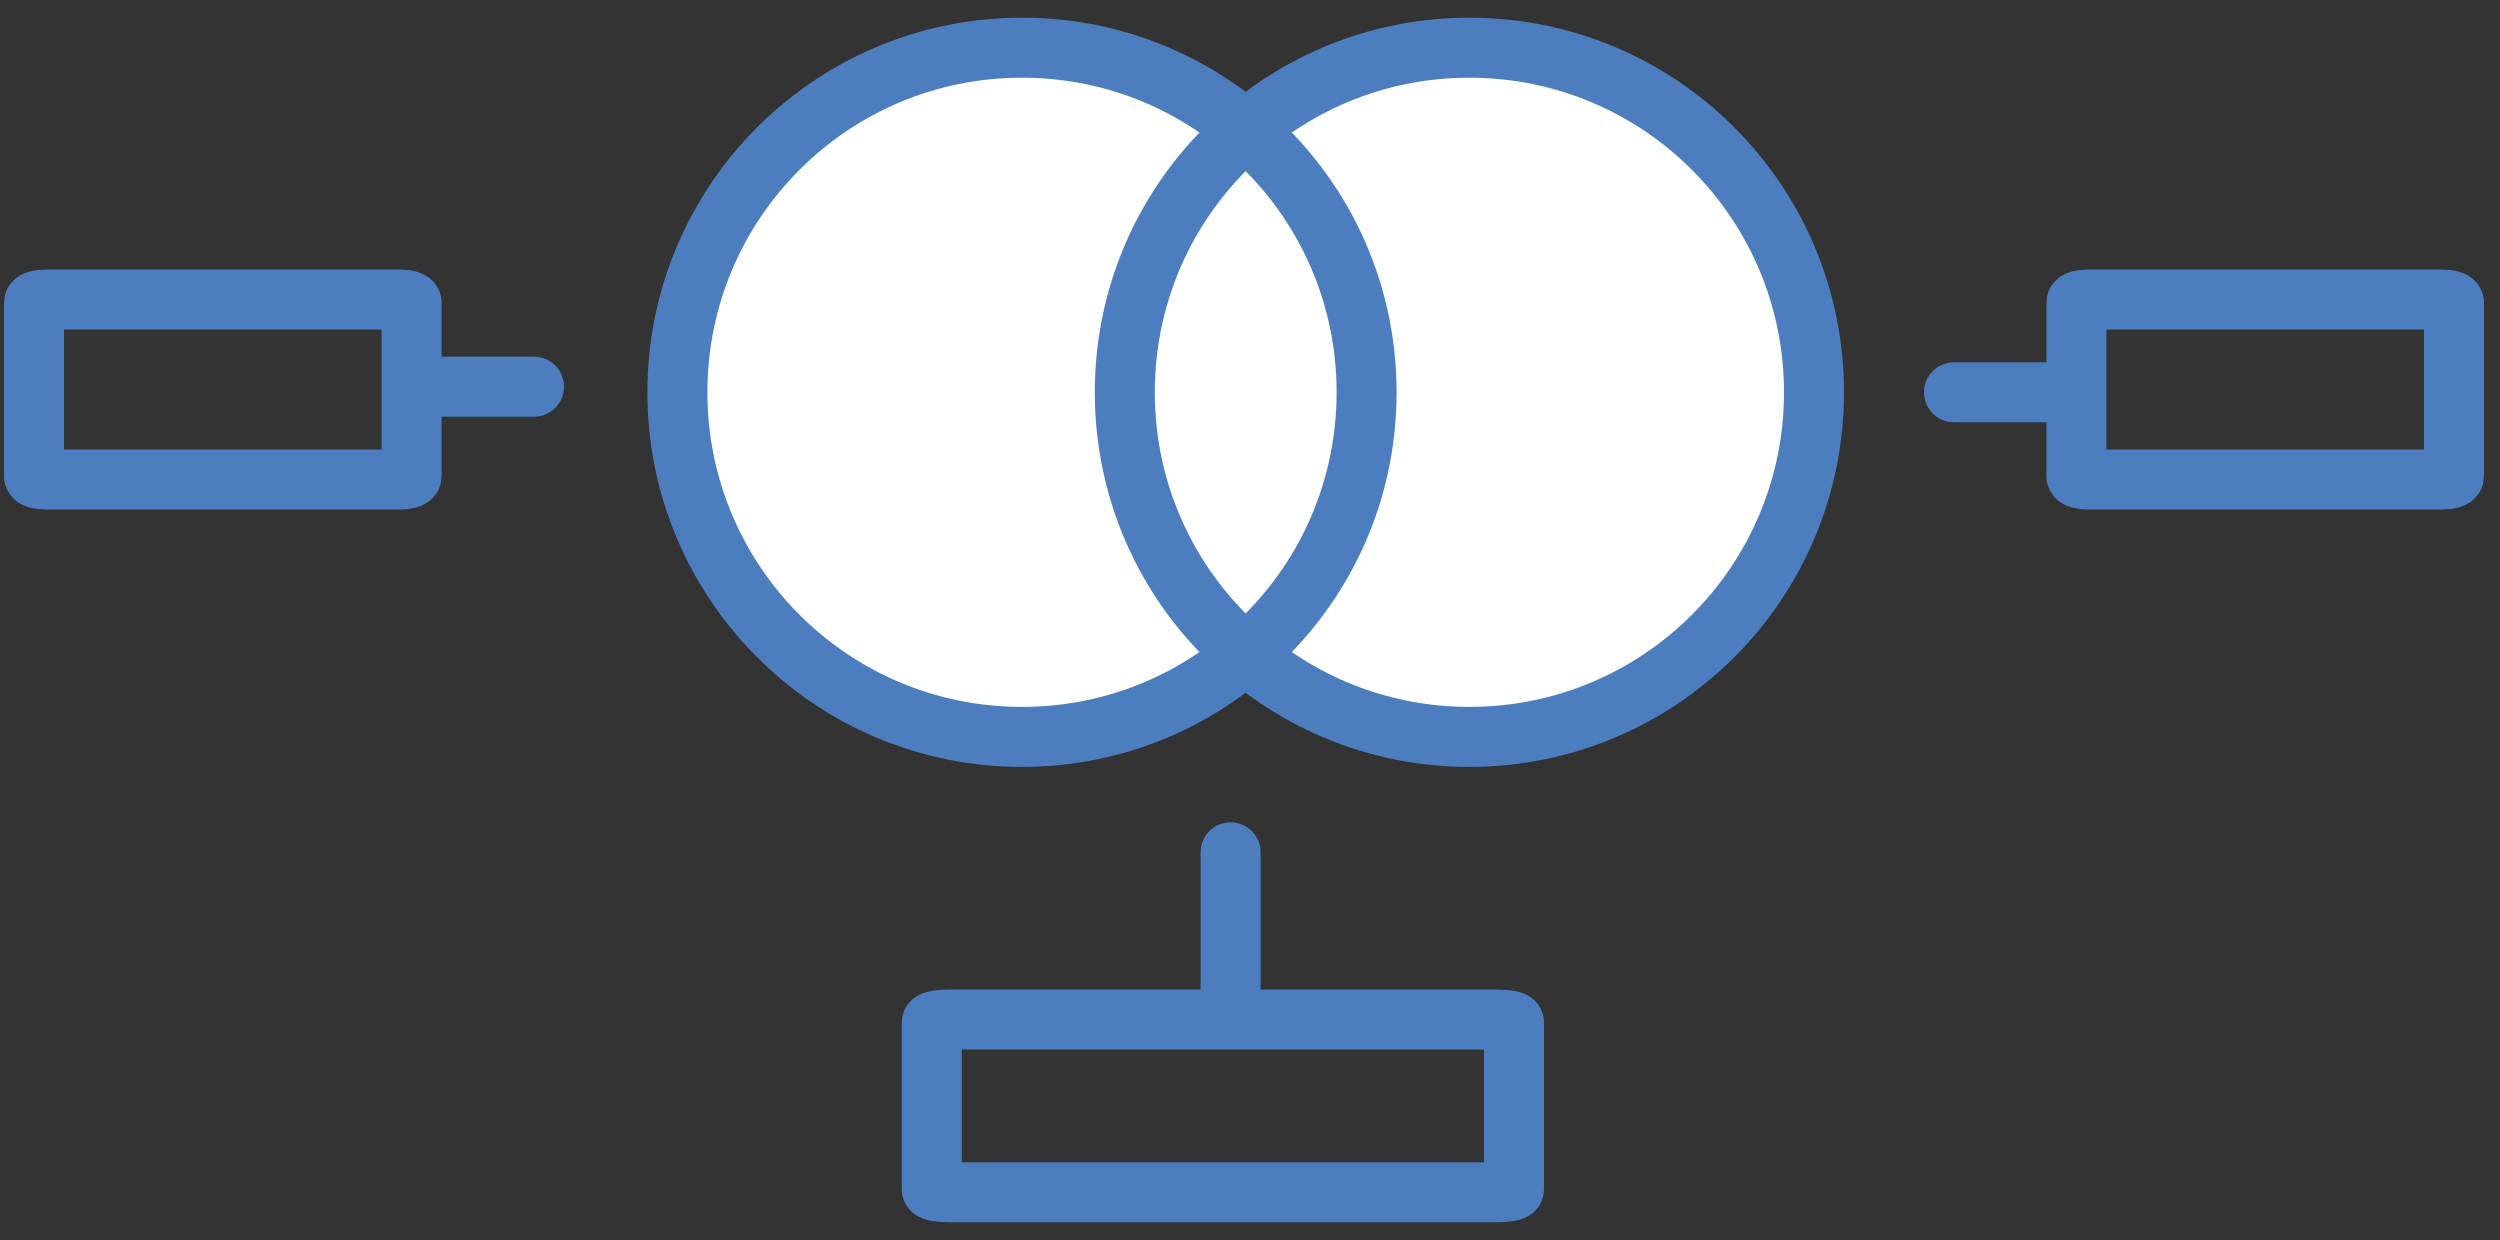
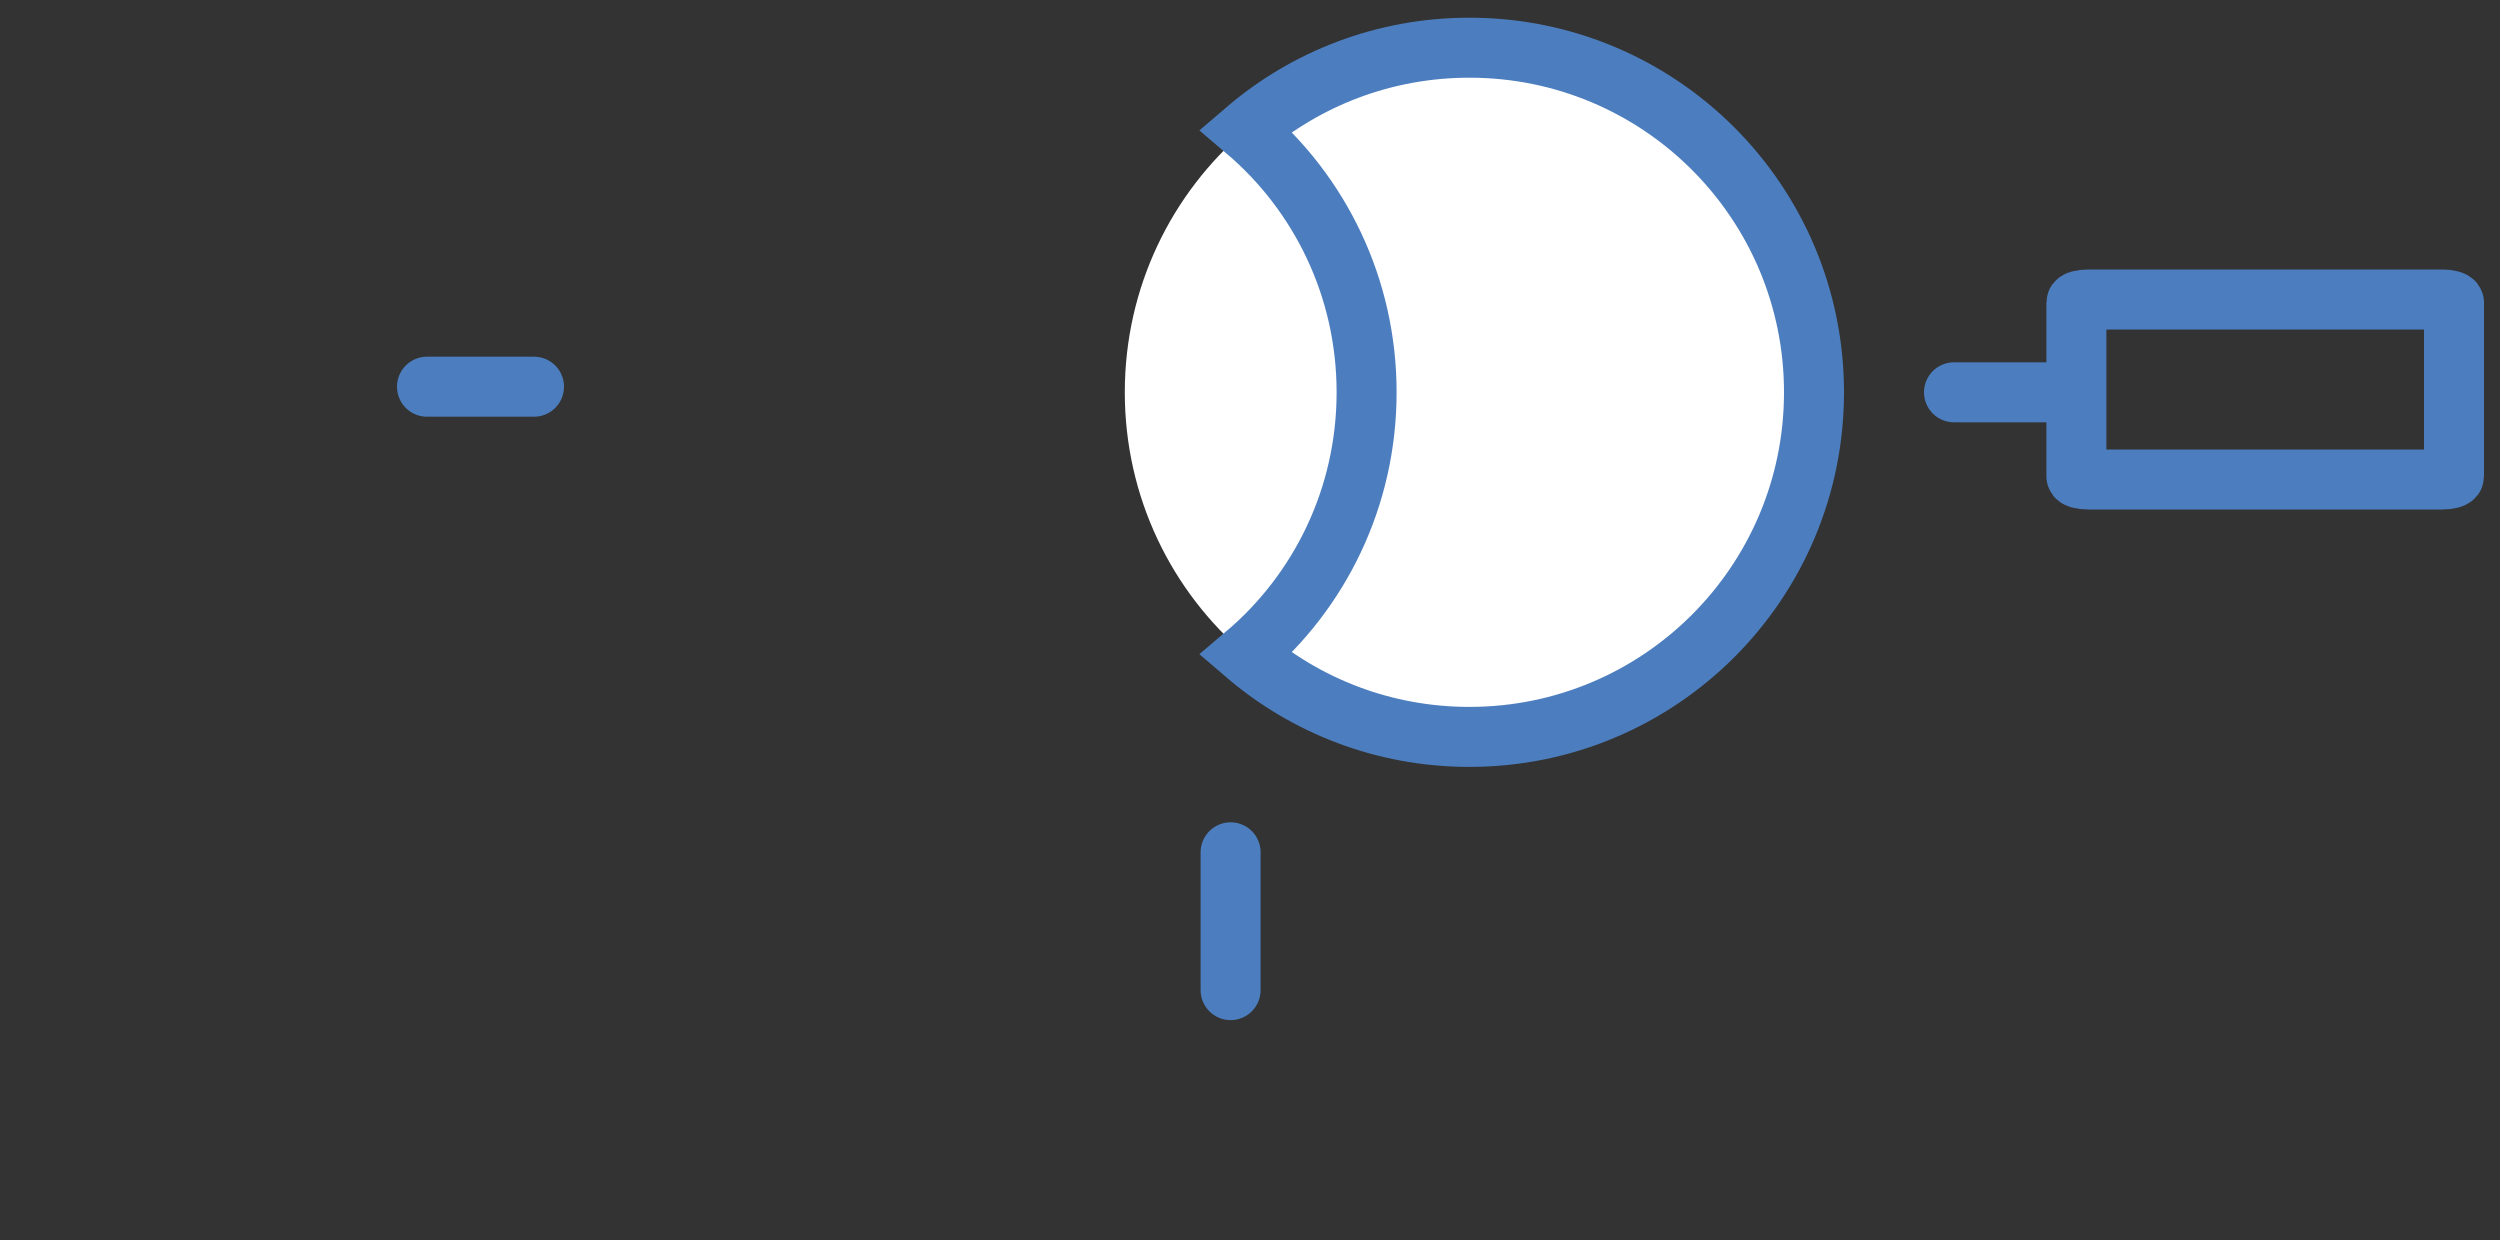
<svg xmlns="http://www.w3.org/2000/svg" width="125" height="62" viewBox="0 0 125 62" fill="none">
  <rect x="0" y="0" width="125" height="62" fill="#333333" stroke="none" />
  <g clip-path="url(#clip0_602_1531)">
    <path d="M68.33 19.615C68.33 24.865 65.99 29.565 62.28 32.715C58.58 29.565 56.24 24.865 56.24 19.615C56.24 14.365 58.58 9.665 62.28 6.515C65.99 9.665 68.33 14.365 68.33 19.615Z" fill="white" />
-     <path d="M62.28 32.715C59.28 35.295 55.37 36.845 51.1 36.845C41.58 36.845 33.87 29.135 33.87 19.615C33.87 10.095 41.58 2.385 51.1 2.385C55.37 2.385 59.28 3.935 62.28 6.515C58.58 9.665 56.24 14.365 56.24 19.615C56.24 24.865 58.58 29.565 62.28 32.715Z" fill="white" stroke="#4C7EBF" stroke-width="3" />
    <path d="M90.7 19.615C90.7 29.135 82.99 36.845 73.47 36.845C69.2 36.845 65.29 35.295 62.28 32.715C65.99 29.565 68.33 24.865 68.33 19.615C68.33 14.365 65.99 9.665 62.28 6.515C65.29 3.935 69.2 2.385 73.47 2.385C82.99 2.385 90.7 10.095 90.7 19.615Z" fill="white" stroke="#4C7EBF" stroke-width="3" />
    <path d="M97.7 19.615H103.05" stroke="#4C7EBF" stroke-width="3" stroke-linecap="round" />
    <path d="M122.11 14.975H104.41C104.08 14.975 103.82 15.045 103.82 15.135V23.815C103.82 23.905 104.09 23.975 104.41 23.975H122.11C122.44 23.975 122.7 23.905 122.7 23.815V15.135C122.7 15.045 122.43 14.975 122.11 14.975Z" stroke="#4C7EBF" stroke-width="3" />
    <path d="M26.7 19.335H21.35" stroke="#4C7EBF" stroke-width="3" stroke-linecap="round" />
-     <path d="M2.29 23.975H19.99C20.32 23.975 20.58 23.905 20.58 23.815V15.135C20.58 15.045 20.31 14.975 19.99 14.975H2.29C1.96 14.975 1.7 15.045 1.7 15.135V23.815C1.7 23.905 1.97 23.975 2.29 23.975Z" stroke="#4C7EBF" stroke-width="3" />
    <path d="M61.53 42.615V49.505" stroke="#4C7EBF" stroke-width="3" stroke-linecap="round" />
-     <path d="M47.5 59.615H74.79C75.3 59.615 75.7 59.545 75.7 59.465V51.125C75.7 51.045 75.29 50.975 74.79 50.975H47.5C47 50.975 46.59 51.045 46.59 51.125V59.465C46.59 59.545 47 59.615 47.5 59.615Z" stroke="#4C7EBF" stroke-width="3" />
  </g>
  <defs>
    <clipPath id="clip0_602_1531">
      <rect width="124" height="60.23" fill="white" transform="translate(0.2 0.885)" />
    </clipPath>
  </defs>
</svg>